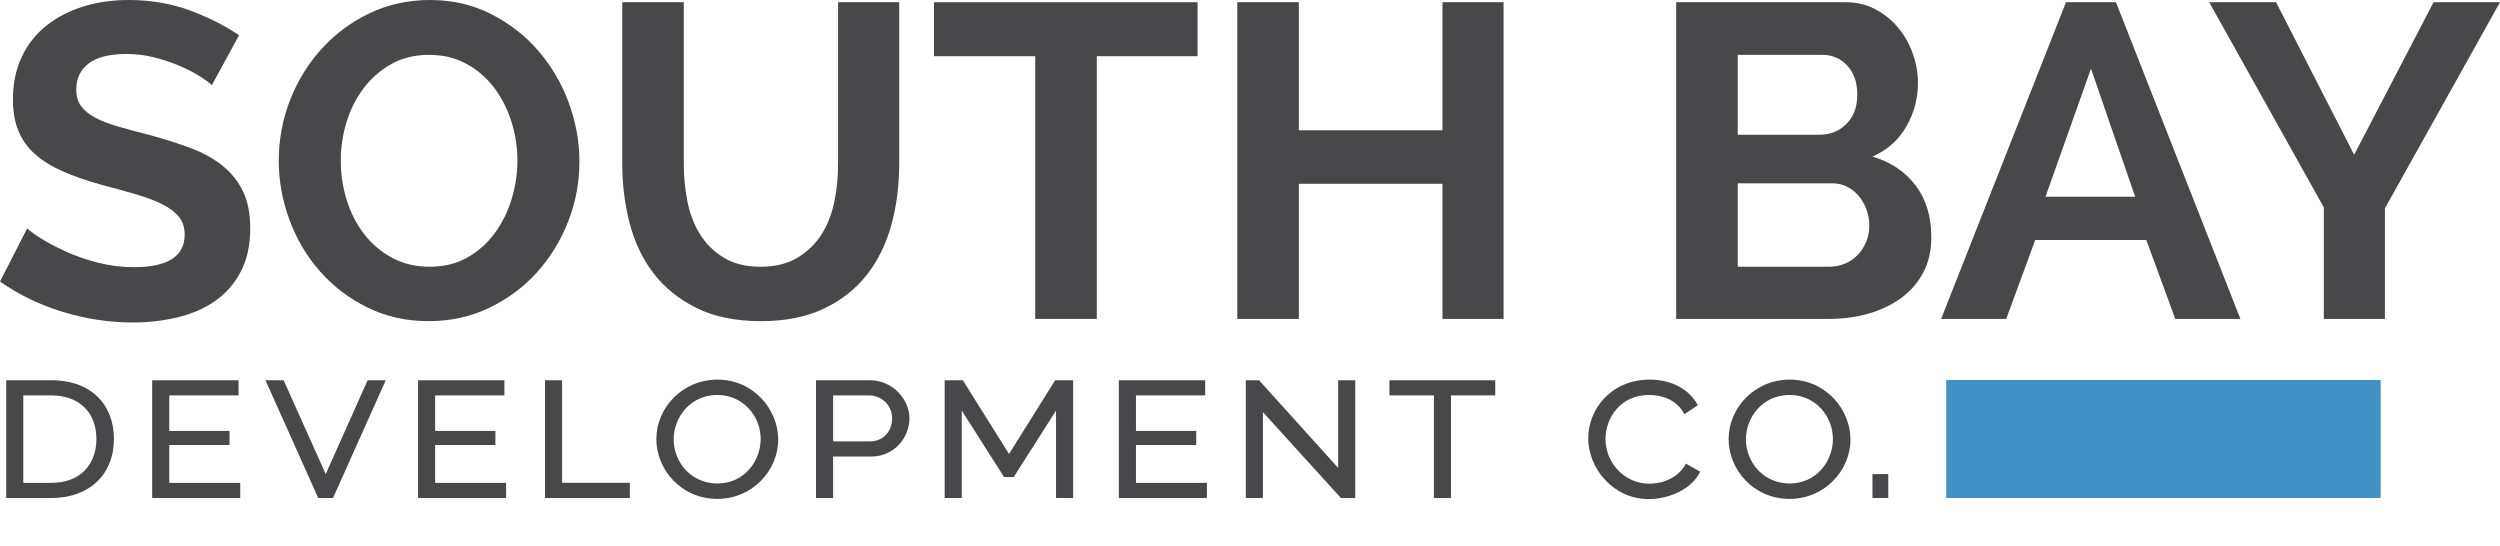
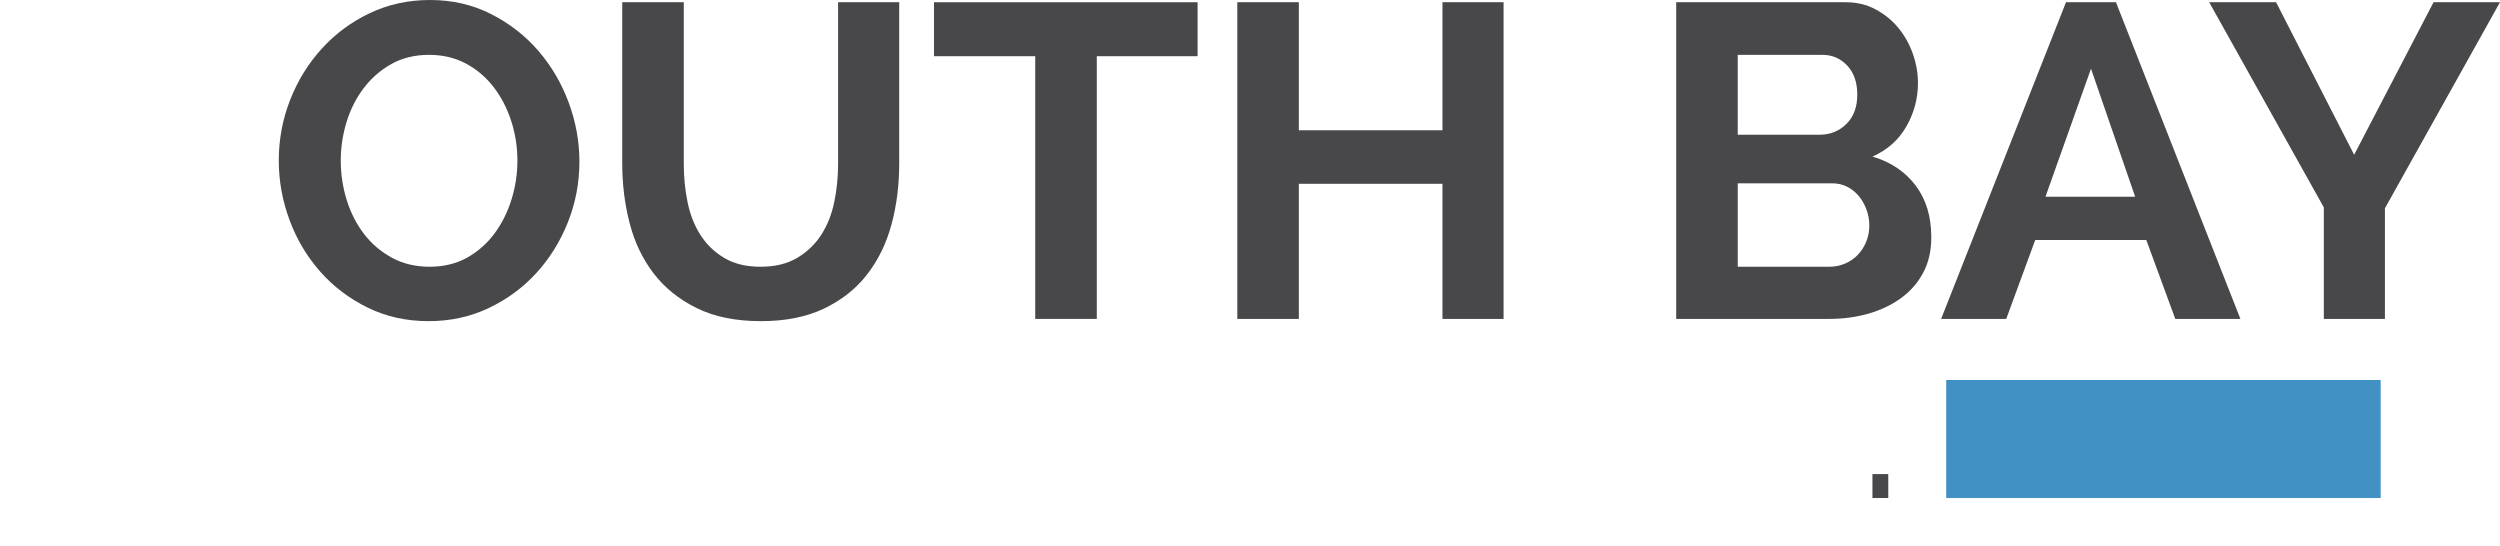
<svg xmlns="http://www.w3.org/2000/svg" version="1.1" id="Layer_1" x="0px" y="0px" width="230px" height="50.242px" viewBox="0 0 230 50.242" enable-background="new 0 0 230 50.242" xml:space="preserve">
  <rect x="179.051" y="34.959" fill="#4191C4" width="39.971" height="10.859" />
  <g>
-     <path fill="#48484a" d="M19.492,7.838c-0.192-0.191-0.541-0.452-1.047-0.78c-0.506-0.328-1.122-0.649-1.846-0.964   c-0.726-0.314-1.512-0.581-2.36-0.8c-0.848-0.218-1.71-0.328-2.585-0.328c-1.56,0-2.723,0.287-3.488,0.862   C7.4,6.401,7.017,7.209,7.017,8.248c0,0.602,0.144,1.102,0.431,1.498c0.287,0.396,0.704,0.746,1.251,1.046   c0.547,0.301,1.237,0.574,2.072,0.821c0.834,0.246,1.798,0.506,2.893,0.78c1.422,0.383,2.715,0.793,3.878,1.23   c1.163,0.438,2.147,0.985,2.955,1.642c0.807,0.657,1.43,1.443,1.867,2.359c0.437,0.917,0.657,2.046,0.657,3.386   c0,1.56-0.294,2.893-0.882,4.001c-0.589,1.108-1.375,2.005-2.36,2.688c-0.985,0.684-2.134,1.183-3.447,1.498   c-1.313,0.312-2.682,0.471-4.104,0.471c-2.189,0-4.35-0.328-6.483-0.984C3.612,28.027,1.696,27.098,0,25.895l2.503-4.884   c0.247,0.246,0.691,0.568,1.334,0.964c0.643,0.397,1.401,0.793,2.277,1.19c0.875,0.397,1.847,0.732,2.914,1.005   c1.067,0.274,2.161,0.41,3.283,0.41c3.119,0,4.678-0.998,4.678-2.995c0-0.657-0.178-1.204-0.534-1.642s-0.862-0.821-1.518-1.149   c-0.657-0.328-1.451-0.629-2.38-0.903c-0.93-0.273-1.97-0.561-3.119-0.862c-1.395-0.383-2.605-0.8-3.631-1.251   c-1.026-0.452-1.881-0.978-2.564-1.58c-0.685-0.601-1.197-1.313-1.539-2.134c-0.343-0.82-0.514-1.791-0.514-2.913   c0-1.477,0.273-2.791,0.821-3.939c0.547-1.149,1.306-2.106,2.278-2.873C5.26,1.573,6.388,0.992,7.674,0.595   C8.959,0.199,10.341,0,11.818,0c2.052,0,3.939,0.322,5.663,0.964c1.724,0.643,3.228,1.402,4.514,2.277L19.492,7.838z" />
    <path fill="#48484a" d="M39.435,29.546c-2.052,0-3.926-0.417-5.622-1.252c-1.696-0.834-3.153-1.942-4.37-3.324   c-1.217-1.382-2.154-2.961-2.811-4.74c-0.656-1.778-0.985-3.597-0.985-5.458c0-1.942,0.349-3.802,1.046-5.581   c0.698-1.778,1.668-3.351,2.914-4.719c1.245-1.367,2.715-2.455,4.412-3.262C35.714,0.404,37.561,0,39.558,0   c2.052,0,3.925,0.431,5.622,1.293c1.696,0.861,3.146,1.99,4.35,3.385c1.203,1.395,2.134,2.982,2.791,4.76   c0.656,1.778,0.985,3.584,0.985,5.417c0,1.942-0.349,3.795-1.046,5.56c-0.698,1.765-1.662,3.324-2.893,4.678   c-1.231,1.354-2.695,2.435-4.391,3.242C43.278,29.143,41.431,29.546,39.435,29.546z M31.351,14.772   c0,1.259,0.185,2.477,0.554,3.652c0.369,1.177,0.903,2.216,1.6,3.119c0.698,0.903,1.552,1.628,2.565,2.175   c1.012,0.547,2.161,0.821,3.447,0.821c1.313,0,2.469-0.281,3.468-0.842c0.998-0.561,1.839-1.306,2.523-2.236   c0.684-0.93,1.204-1.976,1.56-3.139c0.355-1.163,0.533-2.345,0.533-3.55c0-1.258-0.192-2.475-0.574-3.652   c-0.383-1.176-0.923-2.216-1.621-3.119c-0.698-0.903-1.546-1.621-2.544-2.154c-1-0.534-2.127-0.8-3.386-0.8   c-1.313,0-2.469,0.281-3.467,0.841c-0.999,0.561-1.847,1.299-2.544,2.216c-0.698,0.917-1.225,1.957-1.58,3.119   C31.528,12.386,31.351,13.569,31.351,14.772z" />
    <path fill="#48484a" d="M69.964,24.54c1.341,0,2.469-0.273,3.386-0.821c0.917-0.548,1.656-1.258,2.216-2.134   c0.561-0.875,0.957-1.881,1.19-3.016c0.232-1.135,0.349-2.305,0.349-3.509V0.205h5.622V15.06c0,1.997-0.24,3.871-0.718,5.622   c-0.479,1.751-1.231,3.283-2.257,4.596s-2.346,2.353-3.96,3.119c-1.614,0.768-3.543,1.149-5.785,1.149   c-2.326,0-4.303-0.403-5.929-1.211c-1.629-0.808-2.949-1.874-3.96-3.201c-1.012-1.327-1.744-2.865-2.195-4.617   c-0.452-1.75-0.677-3.57-0.677-5.458V0.205h5.662V15.06c0,1.231,0.117,2.415,0.35,3.549c0.232,1.136,0.628,2.141,1.189,3.016   c0.561,0.876,1.293,1.58,2.195,2.113C67.544,24.272,68.651,24.54,69.964,24.54z" />
    <path fill="#48484a" d="M110.178,5.171h-9.273V29.34h-5.664V5.171h-9.314V0.205h24.251V5.171L110.178,5.171z" />
    <path fill="#48484a" d="M138.329,0.205V29.34h-5.622V16.907h-13.213V29.34h-5.663V0.205h5.663v11.777h13.213V0.205H138.329z" />
    <path fill="#48484a" d="M177.68,21.831c0,1.231-0.244,2.312-0.738,3.242c-0.491,0.93-1.168,1.709-2.029,2.339   c-0.862,0.63-1.861,1.107-2.996,1.438c-1.137,0.326-2.348,0.49-3.632,0.49h-14.075V0.205h15.593c1.013,0,1.931,0.219,2.75,0.657   c0.821,0.438,1.519,1.005,2.093,1.703c0.576,0.698,1.021,1.492,1.334,2.38c0.314,0.889,0.473,1.785,0.473,2.688   c0,1.422-0.355,2.756-1.067,4.001c-0.712,1.245-1.751,2.168-3.118,2.77c1.668,0.493,2.988,1.375,3.961,2.647   C177.195,18.322,177.68,19.916,177.68,21.831z M159.872,5.047v7.346h7.55c0.958,0,1.771-0.329,2.441-0.985   c0.671-0.657,1.007-1.56,1.007-2.709c0-1.121-0.31-2.01-0.925-2.667c-0.614-0.657-1.375-0.985-2.276-0.985H159.872z    M171.977,20.764c0-0.52-0.088-1.019-0.267-1.498c-0.179-0.478-0.418-0.896-0.719-1.251c-0.302-0.355-0.656-0.636-1.066-0.841   c-0.409-0.205-0.862-0.308-1.354-0.308h-8.698v7.674h8.412c0.521,0,1.005-0.096,1.457-0.288c0.45-0.191,0.841-0.458,1.169-0.8   c0.328-0.342,0.589-0.745,0.779-1.21C171.88,21.776,171.977,21.284,171.977,20.764z" />
    <path fill="#48484a" d="M178.583,29.34l11.489-29.135h4.597l11.448,29.135h-5.991l-2.666-7.263h-10.219l-2.667,7.263H178.583z    M192.372,6.32l-4.187,11.777h8.248L192.372,6.32z" />
    <path fill="#48484a" d="M209.4,0.205l7.182,14.034l7.305-14.034H230l-10.587,18.958V29.34h-5.621V19.082L203.245,0.205H209.4z" />
  </g>
-   <path fill="#48484a" d="M0.571,45.818V34.982H4.72c3.815,0,5.762,2.398,5.762,5.389c0,3.304-2.281,5.447-5.762,5.447H0.571z   M4.72,36.379H2.144v8.043H4.72c2.714,0,4.149-1.729,4.149-4.051C8.869,38.031,7.375,36.379,4.72,36.379z M22.102,44.422v1.396H14  V34.982h7.945v1.396h-6.372v3.266h5.545v1.297h-5.545v3.48H22.102z M26.093,34.982l3.874,8.634l3.854-8.634h1.671l-4.857,10.836  h-1.357l-4.857-10.836H26.093z M46.562,44.422v1.396H38.46V34.982h7.945v1.396h-6.372v3.266h5.545v1.297h-5.545v3.48H46.562z   M50.14,45.818V34.982h1.573v9.438h6.234v1.396H50.14V45.818z M60.384,40.393c0-2.873,2.399-5.469,5.624-5.469  c3.343,0,5.585,2.773,5.585,5.508c0,2.869-2.38,5.467-5.605,5.467C62.646,45.896,60.384,43.184,60.384,40.393z M66.008,44.48  c2.478,0,3.973-2.084,3.973-4.09c0-2.104-1.613-4.053-3.992-4.053c-2.478,0-4.012,2.064-4.012,4.072  C61.977,42.516,63.57,44.48,66.008,44.48z M75.072,45.818V34.982h4.957c2.124,0,3.638,1.789,3.638,3.5  c0,1.811-1.416,3.521-3.521,3.521h-3.5v3.815H75.072z M76.646,40.607h3.402c1.219,0,2.025-0.926,2.025-2.125  c0-1.219-0.983-2.104-2.124-2.104h-3.304L76.646,40.607L76.646,40.607z M97.155,45.818v-8.043l-3.894,6.115h-0.885l-3.894-6.115  v8.043h-1.573V34.982h1.672l4.248,6.785l4.247-6.785h1.652v10.836H97.155z M111.036,44.422v1.396h-8.102V34.982h7.945v1.396h-6.371  v3.266h5.545v1.297h-5.545v3.48H111.036z M116.188,37.913v7.905h-1.572V34.982h1.219l7.275,8.062v-8.062h1.574v10.836h-1.317  L116.188,37.913z M137.562,36.379h-4.071v9.439h-1.573v-9.439h-4.09v-1.396h9.734V36.379z M151.777,34.924  c2.104,0,3.697,0.965,4.425,2.36l-1.238,0.825c-0.688-1.338-2.063-1.771-3.245-1.771c-2.615,0-4.012,2.085-4.012,4.053  c0,2.162,1.712,4.109,4.052,4.109c1.22,0,2.675-0.551,3.343-1.85l1.317,0.748c-0.767,1.613-2.892,2.518-4.739,2.518  c-3.265,0-5.564-2.832-5.564-5.604C146.113,37.697,148.18,34.924,151.777,34.924z" />
-   <path fill="#48484a" d="M159.033,40.393c0-2.873,2.398-5.469,5.624-5.469c3.343,0,5.585,2.773,5.585,5.508  c0,2.869-2.381,5.467-5.604,5.467C161.294,45.896,159.033,43.184,159.033,40.393z M164.657,44.48c2.478,0,3.972-2.084,3.972-4.09  c0-2.104-1.611-4.053-3.99-4.053c-2.479,0-4.014,2.064-4.014,4.072C160.625,42.516,162.218,44.48,164.657,44.48z" />
  <g enable-background="new    ">
    <path fill="#48484a" d="M172.266,45.818v-2.202h1.455v2.202H172.266z" />
  </g>
</svg>